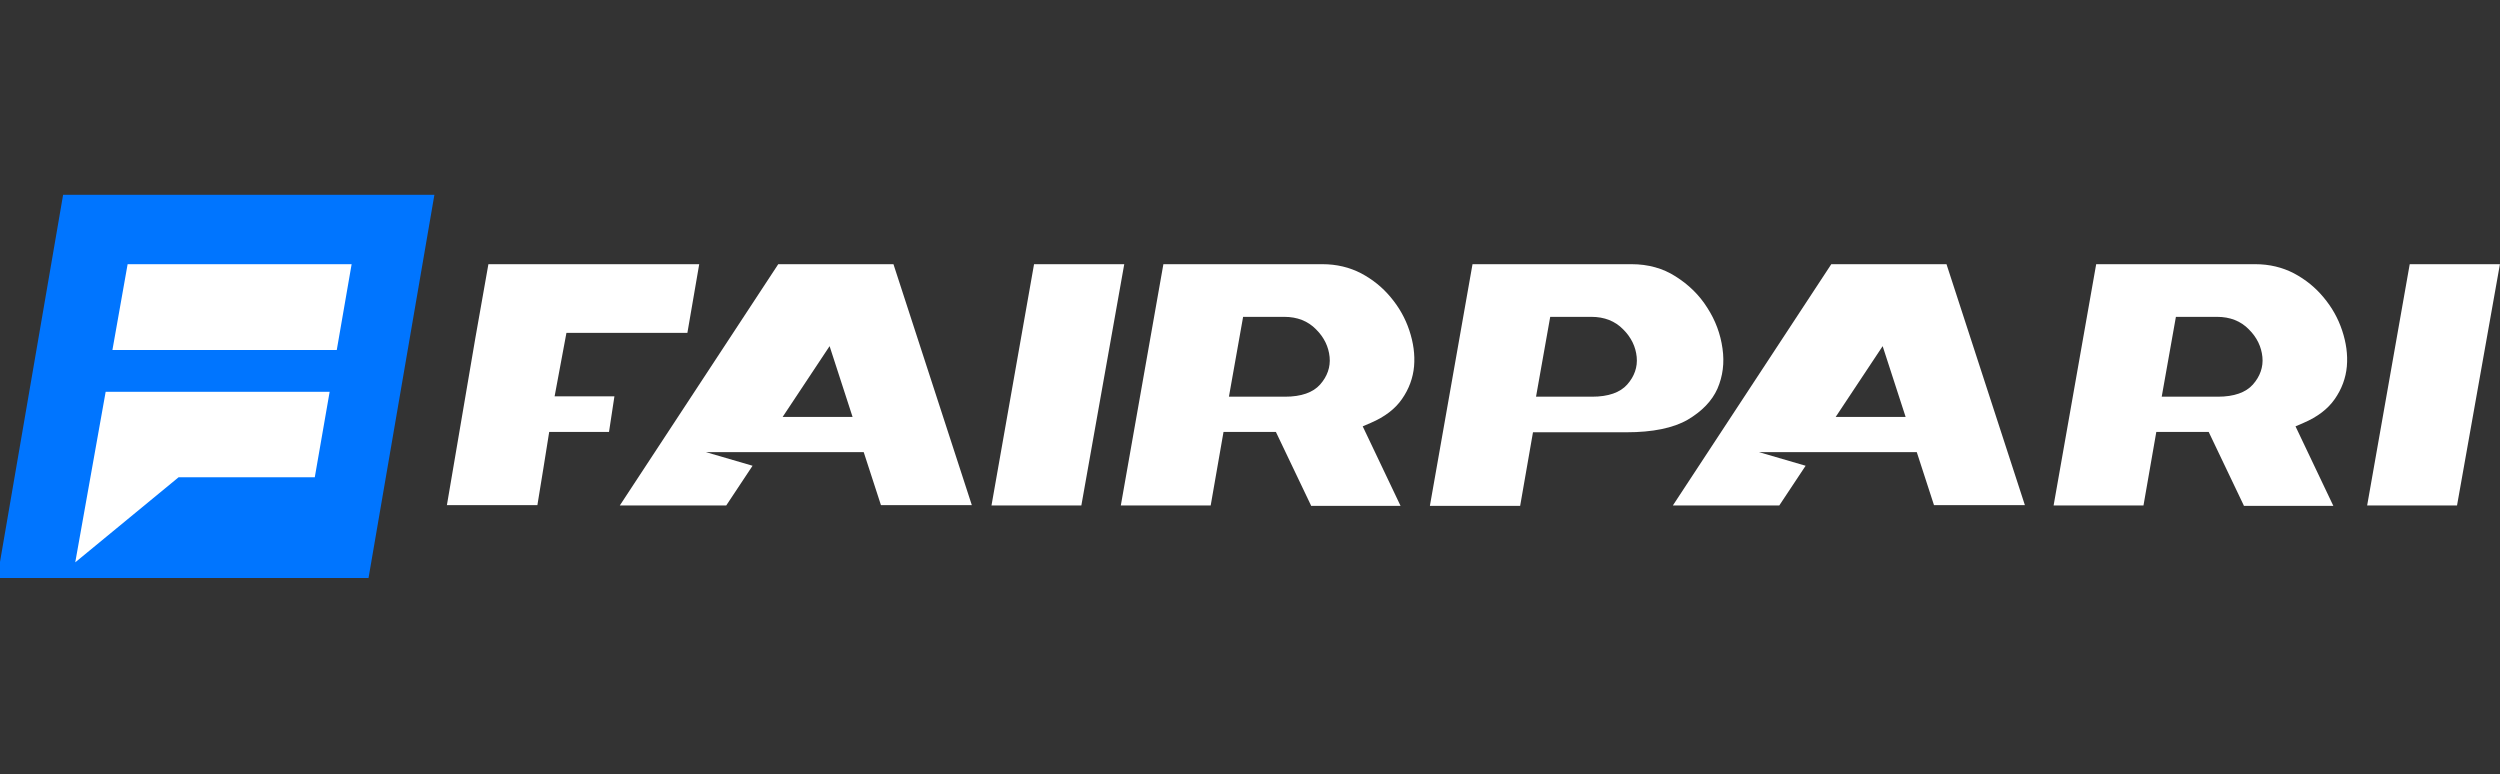
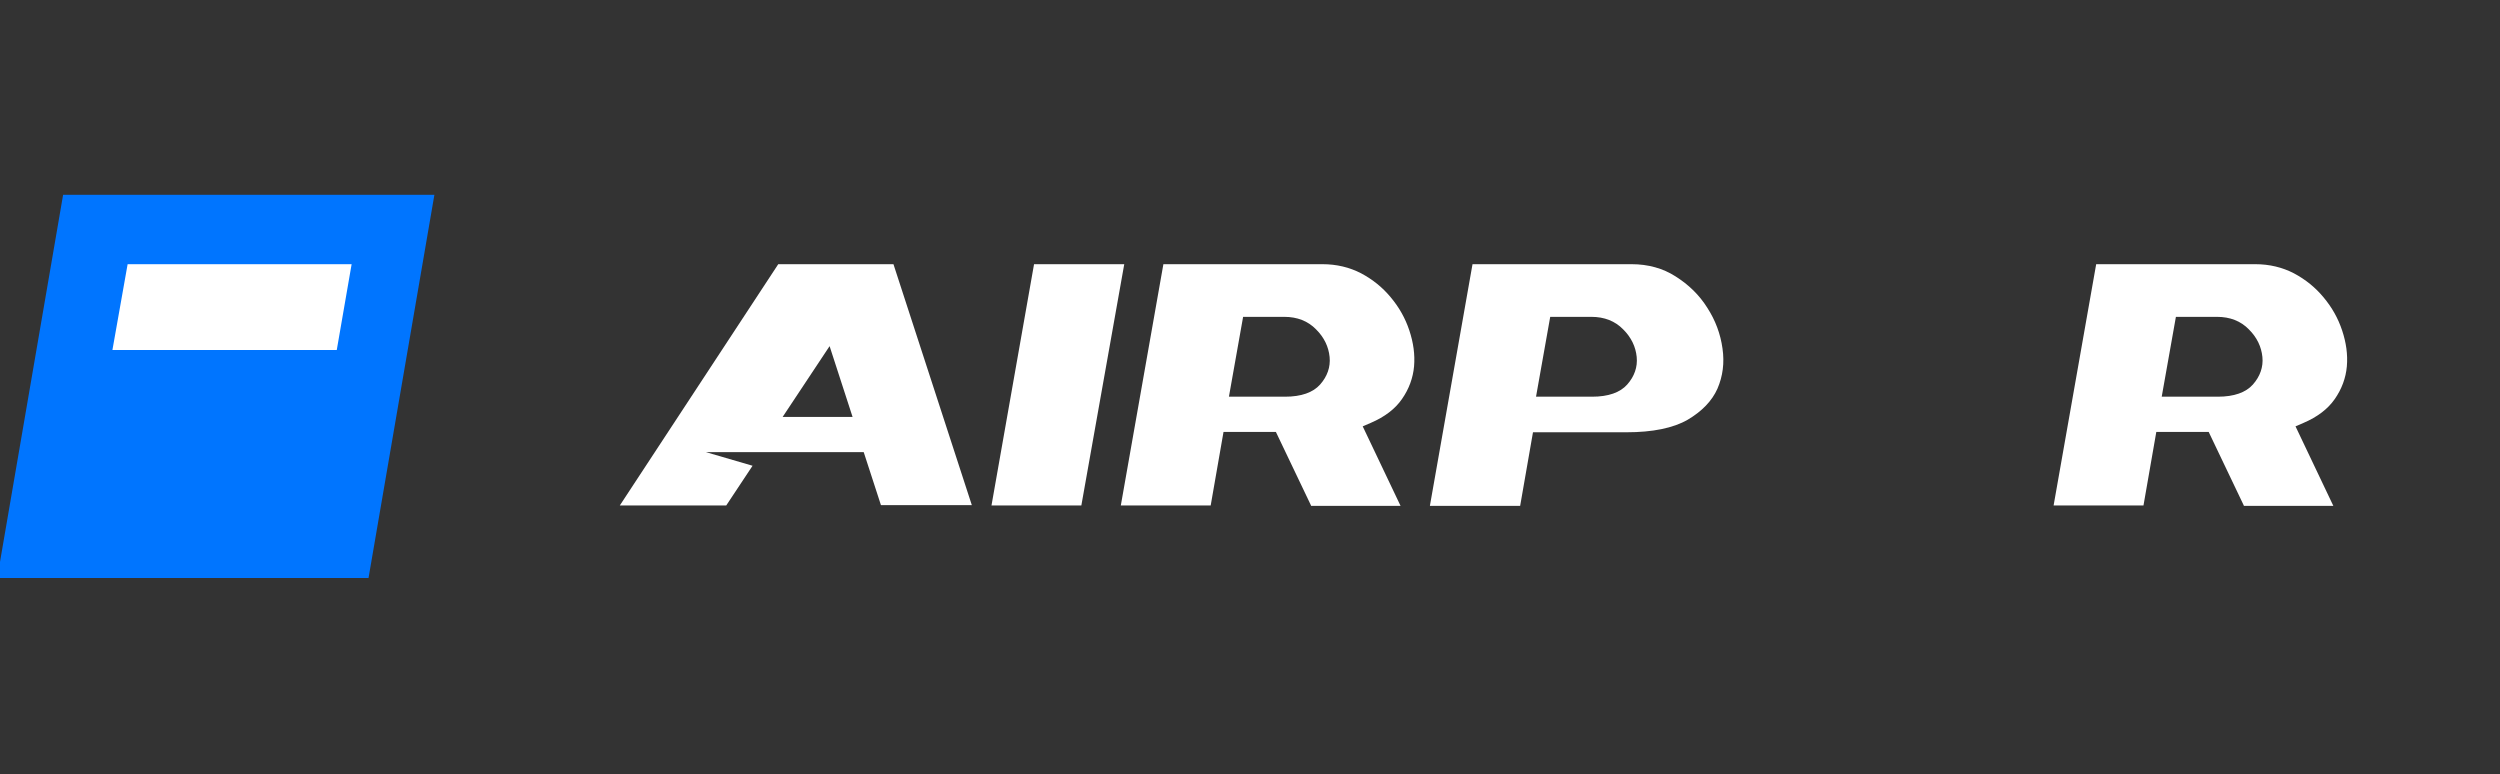
<svg xmlns="http://www.w3.org/2000/svg" width="197" height="61" viewBox="0 0 197 61" fill="none">
  <rect x="0" y="0" width="197" height="61" fill="#333333" stroke="none" />
  <g clip-path="url(#clip0_2313_3152)">
    <path d="M4.973 15.351L-0.219 45.549H29.039L34.23 15.351H4.973Z" fill="#0075FF" />
    <path d="M27.708 20.818L26.537 27.578H8.859L10.057 20.818H27.708Z" fill="white" />
-     <path d="M25.976 30.874L24.805 37.606H14.076L5.93 44.311L8.326 30.874H25.976Z" fill="white" />
-     <path d="M35.211 39.833L37.447 26.699L38.486 20.818H55.098L54.166 26.232H44.635L43.703 31.233H48.416L47.99 34.035H43.277C43.277 34.035 42.372 39.723 42.346 39.806H35.211V39.833Z" fill="white" />
    <path d="M70.404 20.818H61.326L48.84 39.833H57.226L59.302 36.701L55.629 35.629H68.061L69.419 39.806H76.58L70.404 20.818ZM61.672 32.854L65.372 27.276L67.183 32.854H61.672Z" fill="white" />
-     <path d="M153.384 20.818H144.306L131.82 39.833H140.206L142.283 36.701L138.609 35.629H151.042L152.399 39.806H159.561L153.384 20.818ZM144.652 32.854L148.353 27.276L150.163 32.854H144.652Z" fill="white" />
    <path d="M78.129 39.833L81.483 20.818H88.591L85.21 39.833H78.129Z" fill="white" />
    <path d="M103.309 39.833L100.54 34.035H96.413L95.402 39.833H88.32L91.675 20.818H104.214C105.332 20.818 106.344 21.066 107.249 21.533C108.18 22.027 108.952 22.659 109.591 23.429C110.257 24.226 110.736 25.078 111.056 26.039C111.375 27.001 111.508 27.935 111.428 28.869C111.348 29.776 111.029 30.655 110.47 31.452C109.938 32.222 109.112 32.854 108.021 33.321L107.382 33.596L110.363 39.861H103.309V39.833ZM96.839 31.26H101.259C102.537 31.26 103.468 30.93 104.027 30.298C104.586 29.666 104.853 28.924 104.773 28.128C104.693 27.331 104.347 26.589 103.708 25.957C103.069 25.297 102.217 24.968 101.205 24.968H97.957L96.839 31.26Z" fill="white" />
    <path d="M176.812 39.833L174.044 34.035H169.917L168.906 39.833H161.824L165.179 20.818H177.718C178.836 20.818 179.847 21.066 180.753 21.533C181.684 22.027 182.456 22.659 183.095 23.429C183.761 24.226 184.24 25.078 184.56 26.039C184.879 27.001 185.012 27.935 184.932 28.869C184.852 29.776 184.533 30.655 183.974 31.452C183.441 32.222 182.616 32.854 181.525 33.321L180.886 33.596L183.867 39.861H176.812V39.833ZM170.343 31.26H174.763C176.04 31.26 176.972 30.93 177.531 30.298C178.09 29.666 178.357 28.924 178.277 28.128C178.197 27.331 177.851 26.589 177.212 25.957C176.573 25.297 175.721 24.968 174.709 24.968H171.461L170.343 31.26Z" fill="white" />
    <path d="M112.68 39.833L116.034 20.818H128.573C129.878 20.818 131.049 21.148 132.034 21.78C133.072 22.44 133.898 23.236 134.536 24.253C135.175 25.242 135.575 26.314 135.734 27.468C135.894 28.595 135.761 29.639 135.335 30.628C134.909 31.59 134.111 32.414 132.992 33.074C131.848 33.733 130.224 34.063 128.174 34.063H120.799L119.788 39.861H112.68V39.833ZM121.039 31.26H125.458C126.736 31.26 127.668 30.93 128.227 30.298C128.786 29.666 129.052 28.924 128.972 28.128C128.893 27.331 128.546 26.589 127.908 25.957C127.269 25.297 126.417 24.968 125.405 24.968H122.157L121.039 31.26Z" fill="white" />
-     <path d="M186.531 39.833L189.886 20.818H196.994L193.613 39.833H186.531Z" fill="white" />
  </g>
  <defs>
    <clipPath id="clip0_2313_3152">
      <rect width="197" height="61" fill="white" />
    </clipPath>
  </defs>
</svg>